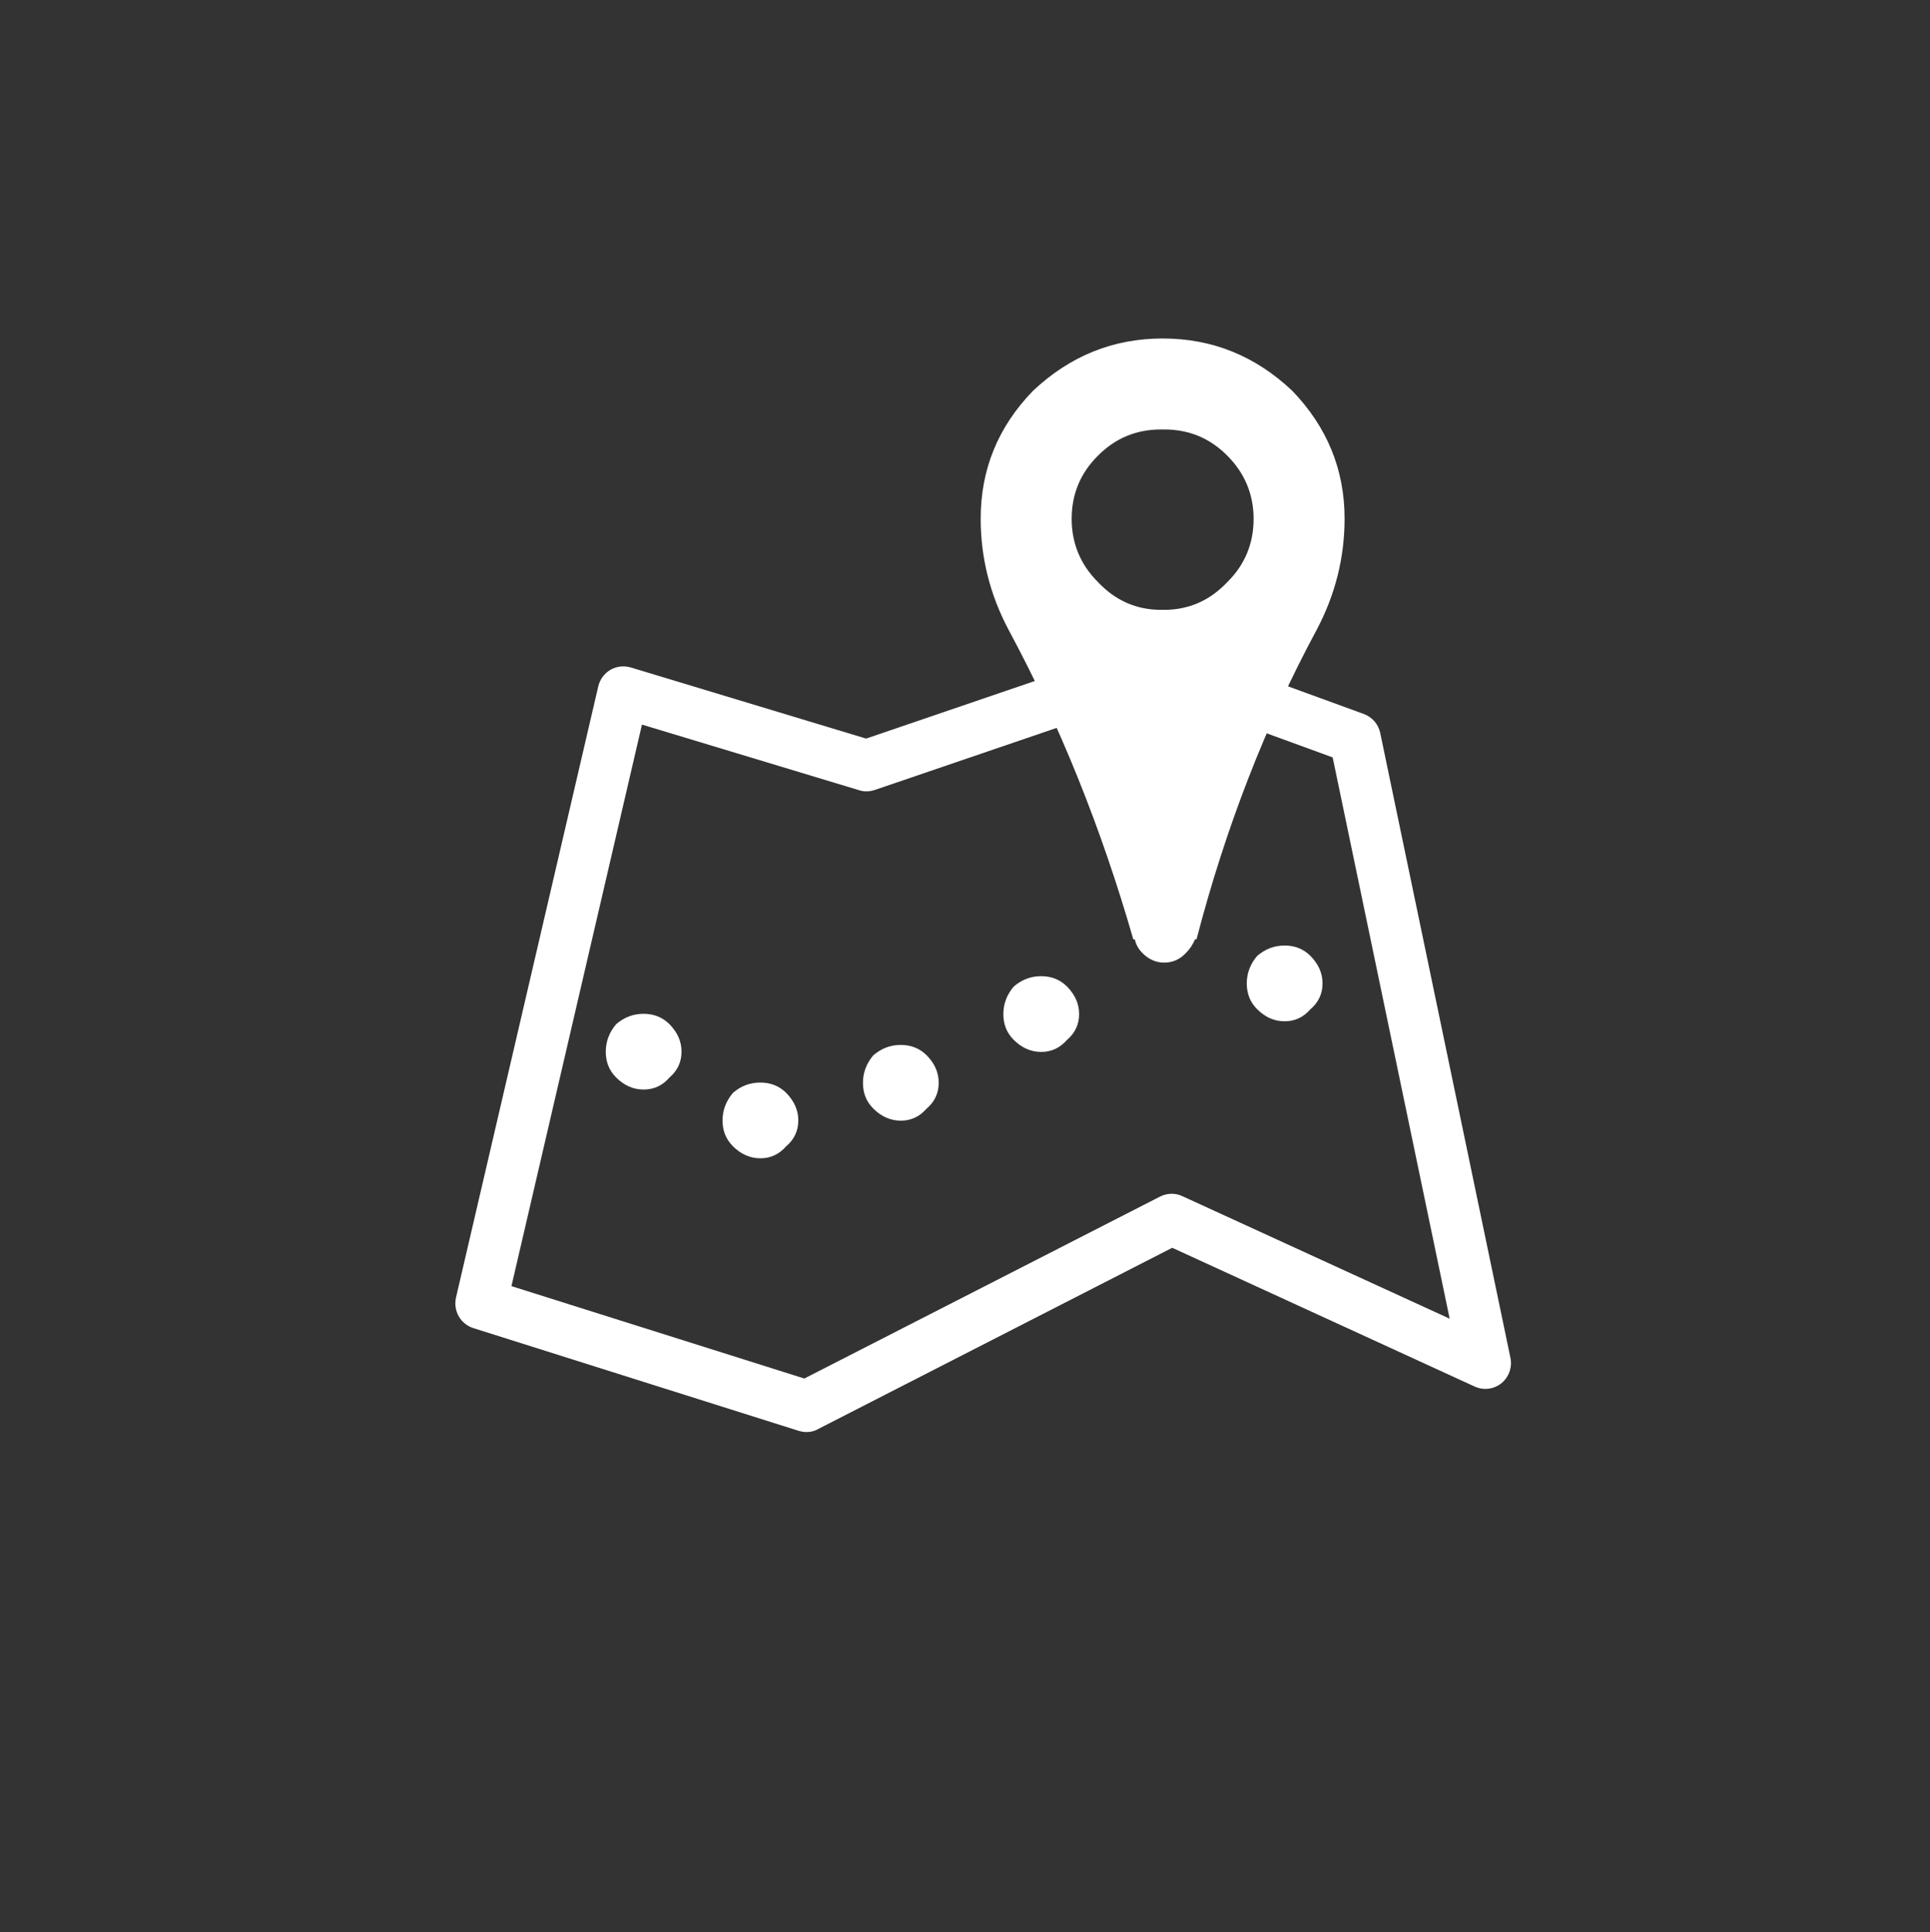
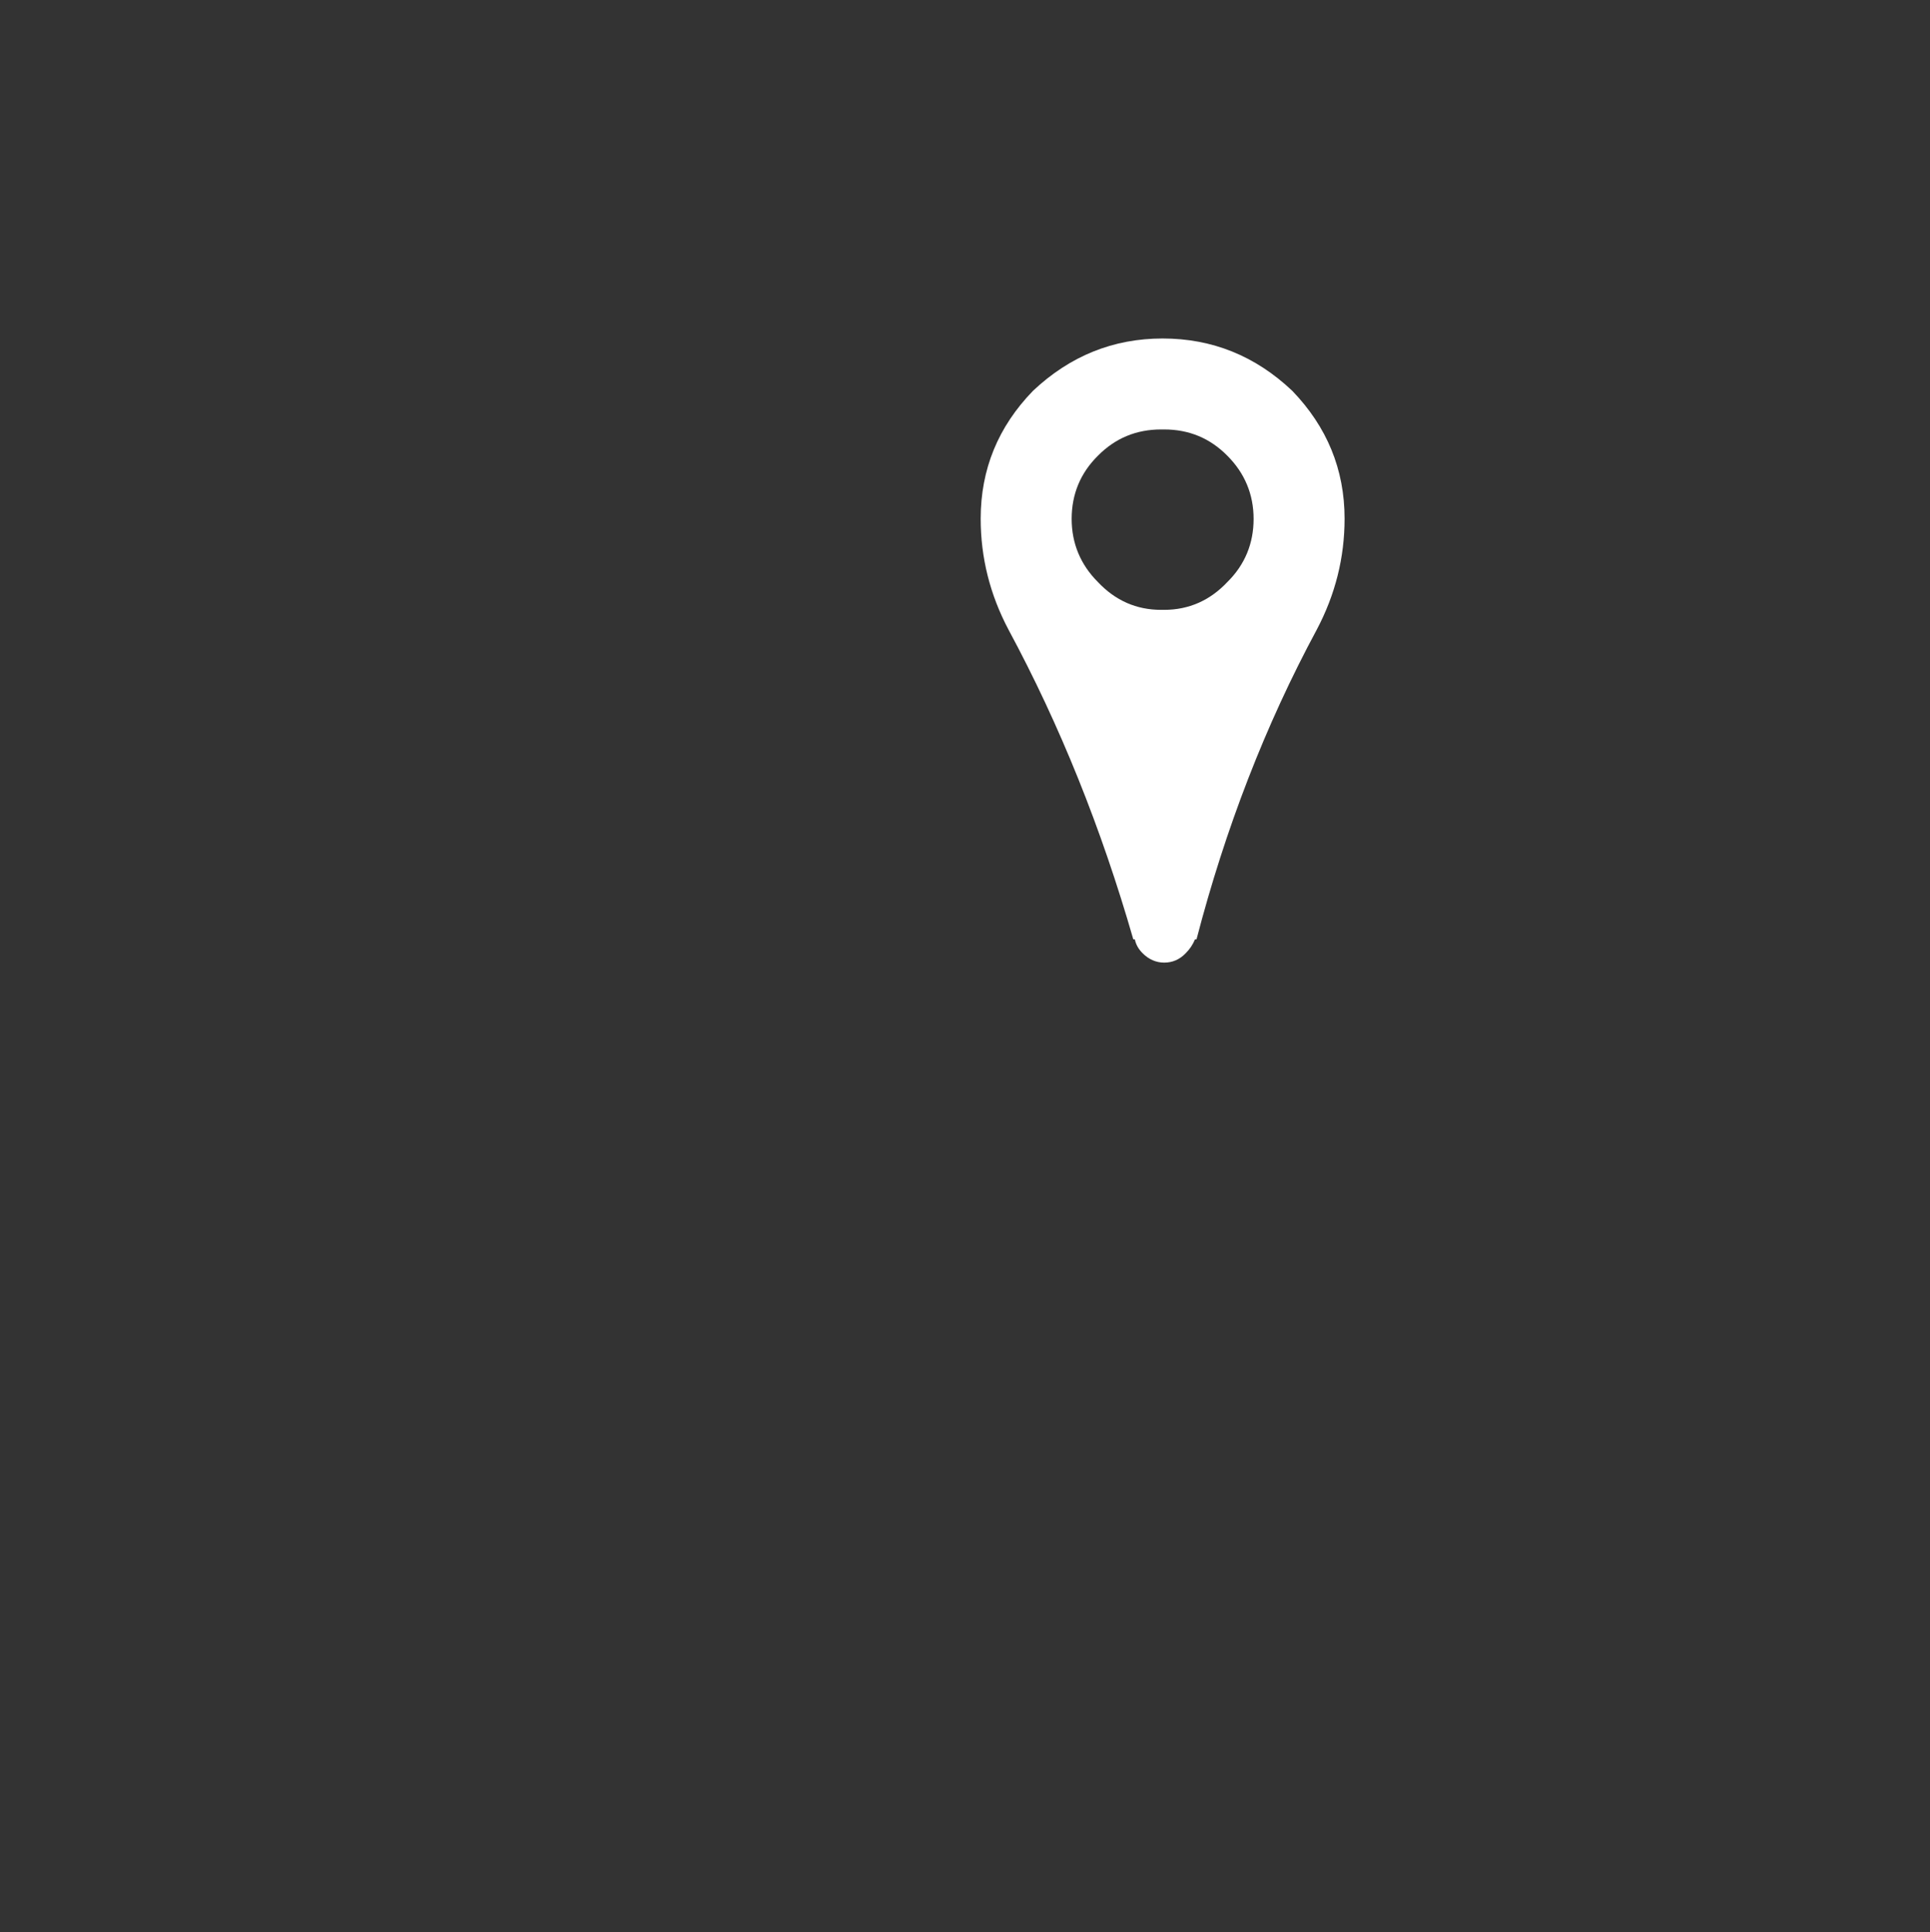
<svg xmlns="http://www.w3.org/2000/svg" version="1.1" id="Layer_1" x="0px" y="0px" viewBox="0 0 800 801" style="enable-background:new 0 0 800 801;" xml:space="preserve">
  <rect x="0" y="0" width="800" height="801" fill="#333333" stroke="none" />
  <style type="text/css">
	.st0{display:none;fill:#4A2681;}
	.st1{fill:#FFFFFF;}
</style>
-   <circle class="st0" cx="400.3" cy="401.1" r="397.5" />
  <g>
    <g transform="matrix( 1, 0, 0, 1, 0,0) ">
      <g>
        <g id="Layer0_0_FILL">
-           <path class="st1" d="M532.5,392c-4.3,0-8,1.4-11.4,4.3c-2.8,3.3-4.3,7.1-4.3,11.4s1.4,7.8,4.3,10.7c3.3,3.3,7.1,5,11.4,5      s7.8-1.7,10.7-5c3.3-2.8,5-6.4,5-10.7s-1.7-8-5-11.4C540.3,393.4,536.7,392,532.5,392 M277.5,446.7c3.3-2.8,5-6.4,5-10.7      s-1.7-8-5-11.4c-2.8-2.8-6.4-4.3-10.7-4.3s-8,1.4-11.4,4.3c-2.8,3.3-4.3,7.1-4.3,11.4c0,4.3,1.4,7.8,4.3,10.7      c3.3,3.3,7.1,5,11.4,5C271.1,451.7,274.7,450,277.5,446.7 M384.1,437.5c-2.8-2.8-6.4-4.3-10.7-4.3s-8,1.4-11.4,4.3      c-2.8,3.3-4.3,7.1-4.3,11.4s1.4,7.8,4.3,10.7c3.3,3.3,7.1,5,11.4,5s7.8-1.7,10.7-5c3.3-2.8,5-6.4,5-10.7      S387.4,440.8,384.1,437.5 M303.8,453.1c-2.8,3.3-4.3,7.1-4.3,11.4s1.4,7.8,4.3,10.7c3.3,3.3,7.1,5,11.4,5c4.3,0,7.8-1.7,10.7-5      c3.3-2.8,5-6.4,5-10.7s-1.7-8-5-11.4c-2.8-2.8-6.4-4.3-10.7-4.3S307.1,450.2,303.8,453.1 M442.3,409c-2.8-2.8-6.4-4.3-10.7-4.3      s-8,1.4-11.4,4.3c-2.8,3.3-4.3,7.1-4.3,11.4s1.4,7.8,4.3,10.7c3.3,3.3,7.1,5,11.4,5s7.8-1.7,10.7-5c3.3-2.8,5-6.4,5-10.7      C447.3,416.1,445.6,412.4,442.3,409z" />
-         </g>
+           </g>
      </g>
      <g>
        <g id="Layer0_0_1_STROKES">
-           <path class="st1" d="M334.3,593.7c-1.1,0-2.2-0.2-3.2-0.5l-134.9-42.6c-5.3-1.7-8.4-7.1-7.2-12.6L248,284.5      c0.7-2.9,2.5-5.3,5-6.8c2.6-1.5,5.6-1.8,8.4-1l97.6,29.5l117.5-40.1c2.3-0.8,4.8-0.8,7.1,0.1l81.7,29.8c3.5,1.3,6,4.2,6.8,7.8      l54,259.2c0.8,3.9-0.7,8-3.8,10.5c-3.2,2.5-7.4,3-11.1,1.3l-125.3-57.5l-146.7,75.1C337.7,593.3,336,593.7,334.3,593.7z       M212,533.2l121.4,38.3l147.4-75.4c2.9-1.5,6.4-1.6,9.3-0.2l110.8,50.8L552.4,314l-72.6-26.5l-117.2,40      c-2.1,0.7-4.4,0.8-6.5,0.1l-90-27.2L212,533.2z" />
-         </g>
+           </g>
      </g>
    </g>
    <g transform="matrix( 0.9, 0, 0, 0.9, 25.35,5.15) ">
      <g transform="matrix( 1, 0, 0, 1, 0,0) ">
        <g>
          <g id="marker_0_Layer0_0_FILL">
            <path class="st1" d="M567,174.3c-17-16.1-36.9-24.1-59.7-24.1c-22.7,0-42.6,8-59.7,24.1c-16.1,16.6-24.1,36.2-24.1,58.9       c0,18,4.3,35,12.8,51.1c23.7,44,42.8,91.6,57.5,142.7h0.7c0.5,2.4,1.7,4.5,3.6,6.4c2.8,2.8,6.2,4.3,9.9,4.3       c3.8,0,7.1-1.4,9.9-4.3c1.9-1.9,3.3-4,4.3-6.4h0.7c13.3-51.1,31.7-98.7,55.4-142.7c8.5-16.1,12.8-33.1,12.8-51.1       C591.1,210.5,583,190.9,567,174.3 M506.6,192.1h1.4c11.4,0,21.1,4,29.1,12.1c8,8,12.1,17.8,12.1,29.1s-4,21.1-12.1,29.1       c-8,8.5-17.8,12.8-29.1,12.8h-1.4c-11.4,0-21.1-4.3-29.1-12.8c-8-8-12.1-17.8-12.1-29.1s4-21.1,12.1-29.1       C485.5,196.1,495.2,192.1,506.6,192.1z" />
          </g>
        </g>
      </g>
    </g>
  </g>
</svg>